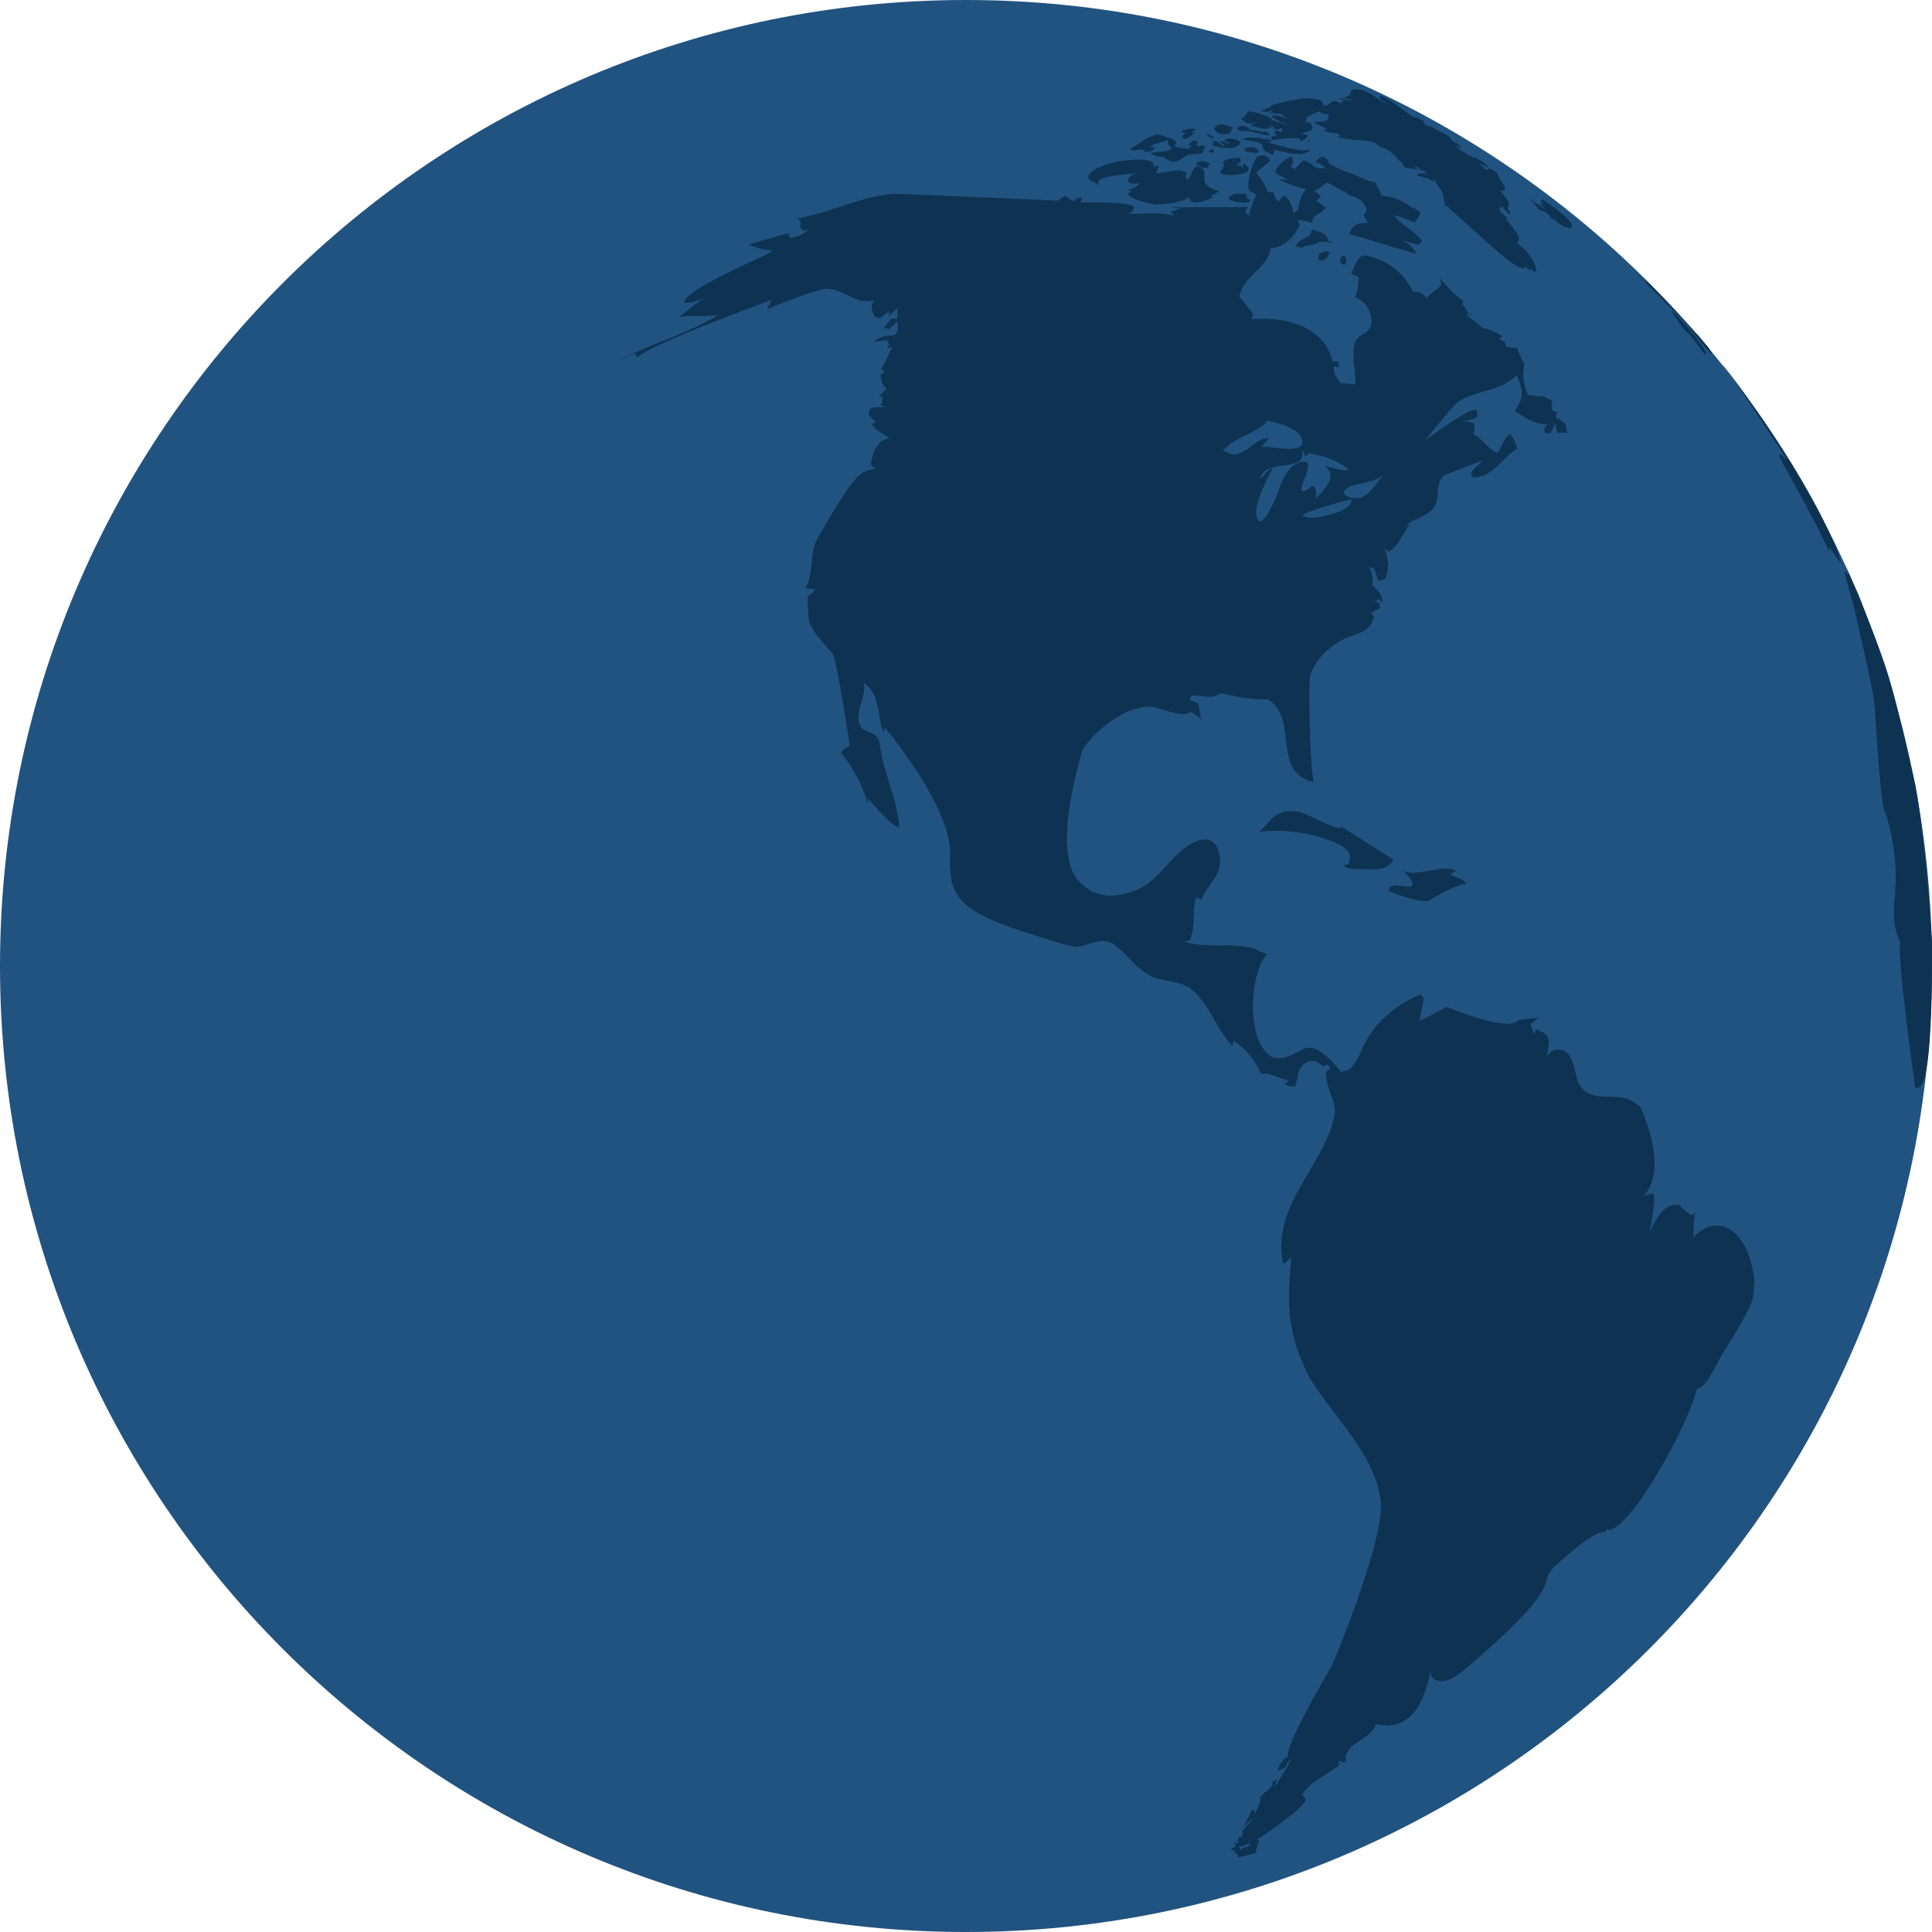
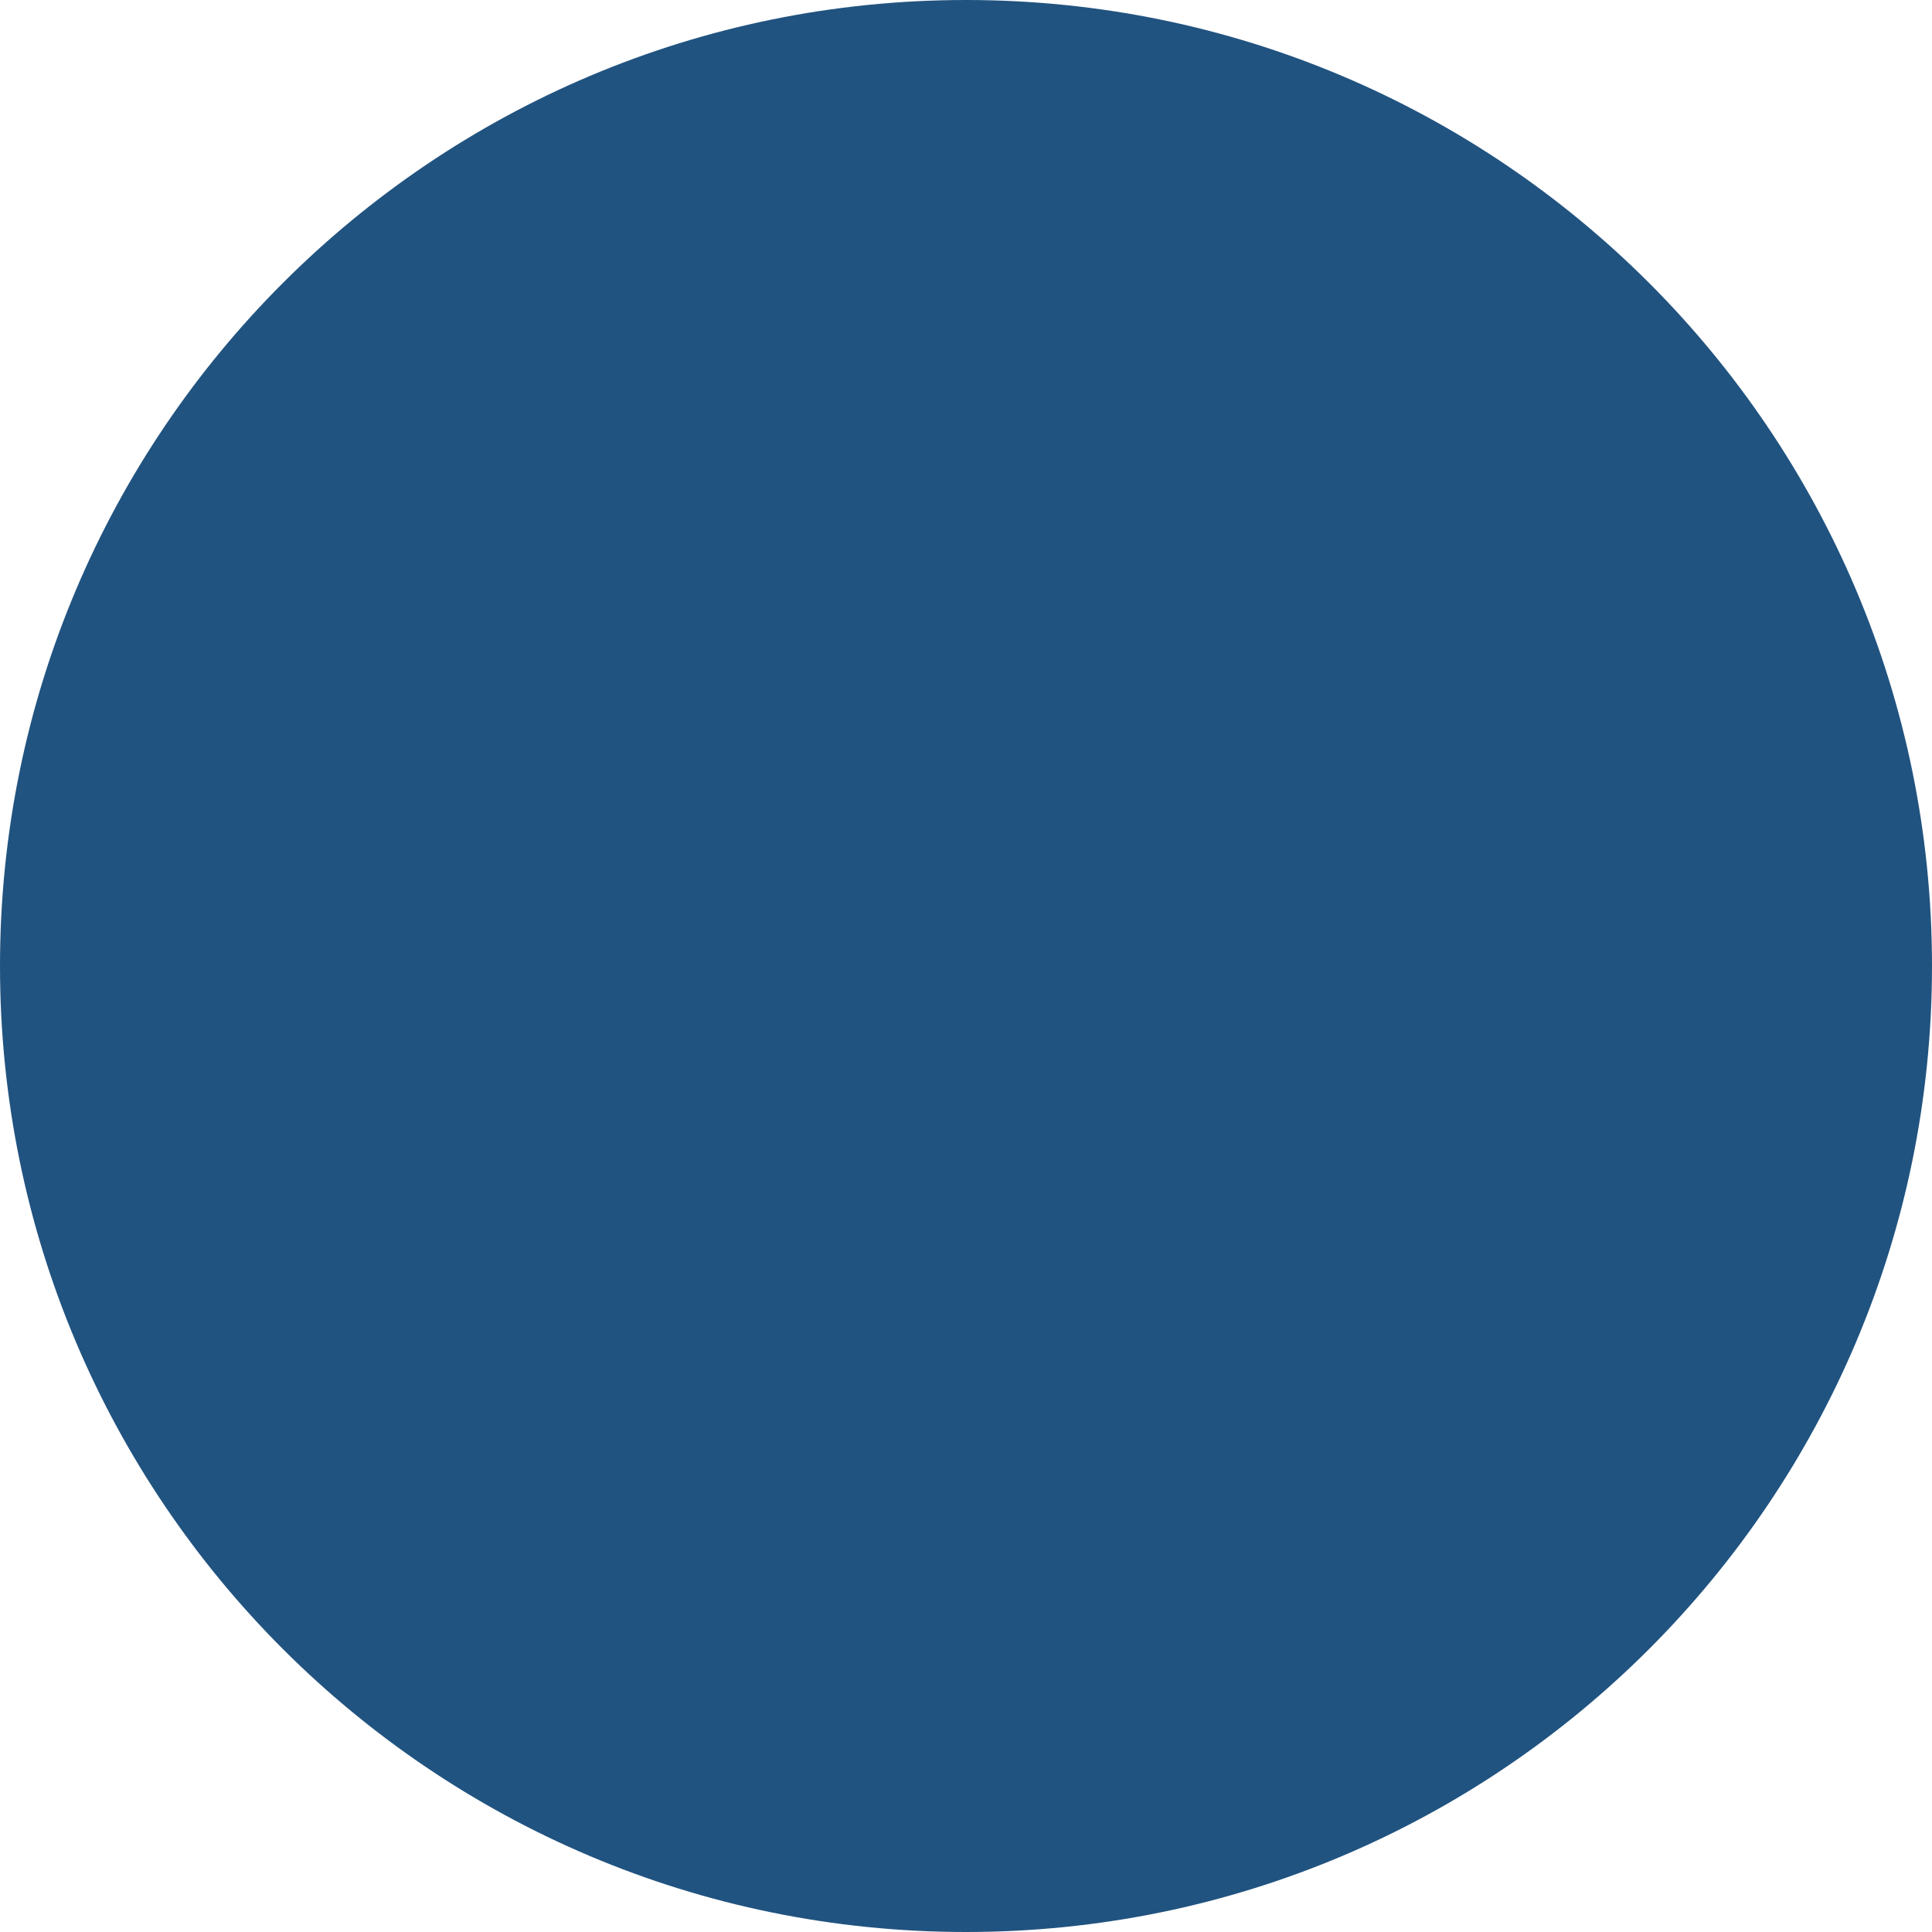
<svg xmlns="http://www.w3.org/2000/svg" width="700" height="700" viewBox="0 0 700 700" fill="none">
  <g clip-path="url(#clip0_1499_9417)">
    <path d="M700 350C700 543.311 543.311 700 350 700C156.689 700 0 543.311 0 350C0 156.689 156.689 0 350 0C543.311 0 700 156.689 700 350Z" fill="#215380" />
-     <path d="M447.263 56.774C447.263 56.737 447.263 56.7 447.3 56.663C447.3 56.663 447.3 56.7 447.3 56.737C447.3 56.663 447.373 56.663 447.373 56.663C447.373 56.663 447.373 56.7 447.263 56.737V56.774ZM455.11 53.605C455.11 53.605 455.11 53.605 455.11 53.569V53.605ZM455.184 53.679C455.184 53.679 455.184 53.642 455.147 53.605C455.147 53.605 455.147 53.642 455.184 53.679ZM441.589 48.374C443.689 48.889 445.089 48.374 445.9 48.079C445.826 47.747 446.268 46.826 446.563 46.495C446.637 46.421 446.71 46.347 446.784 46.311C445.163 45.574 443.689 44.984 442.179 45.095C440.668 45.279 440.226 45.942 440.079 46.421C440.079 46.421 440.079 46.421 440.116 46.421C440.116 46.421 439.968 46.495 439.895 46.532C439.895 46.863 440.742 48.116 441.589 48.3V48.374ZM446.194 53.679C447.889 53.458 449.252 52.537 449.437 51.505C449.437 51.432 449.437 51.358 449.437 51.284C448.258 50.658 446.784 50.032 444.979 50.179C443.947 50.363 443.726 50.695 443.689 51.211C444.316 51.247 444.426 51.247 444.684 51.395C444.721 51.395 444.794 51.468 444.831 51.542C445.2 52.021 445.421 52.132 446.121 52.537C445.531 52.389 445.384 52.316 444.131 51.726C443.358 51.358 442.473 50.916 441.994 51.174C441.994 51.211 441.994 51.284 441.994 51.321C442.179 51.542 442.216 51.616 442.768 52.021C443.579 52.647 443.616 52.684 443.652 52.868C443.358 53.163 442.805 52.758 441.773 51.984C439.673 50.4 439.379 50.732 439.563 52.684C439.637 52.684 439.71 52.684 439.784 52.684L439.563 52.758V52.684C439.563 52.684 439.416 52.758 439.747 53.237V53.016L439.821 52.832V52.684C441.073 53.569 445.716 53.753 446.231 53.679H446.194ZM450.137 53.311C450.137 53.311 450.247 53.311 450.321 53.347C450.247 53.347 450.173 53.347 450.1 53.311H450.137ZM553.221 96.526C553.295 96.711 553.368 96.969 553.552 97.337C553.552 97.226 554.51 96.821 554.658 96.784C554.437 96.563 554.142 96.047 553.184 96.49L553.221 96.526ZM596.952 102.974C595.331 101.942 594.263 100.321 592.9 99.069C592.973 99.24 593.416 99.756 594.226 100.616C594.779 101.205 595.258 101.868 595.884 102.347C596.842 103.416 597.984 104.521 598.058 104.595C597.358 103.858 596.658 103.121 595.958 102.421C596.031 102.495 596.142 102.568 596.252 102.642C596.252 102.605 596.216 102.532 596.216 102.458C597.505 103.821 598.721 104.963 598.721 104.963C598.721 104.963 598.5 104.73 598.058 104.263C598.058 104.263 598.131 104.337 598.205 104.374C598.156 104.226 598.021 104.03 597.8 103.784C599.2 105.332 600.6 106.879 601.963 108.463C601.963 108.463 600.416 106.4 599.937 105.847C600.784 106.768 601.263 107.247 602.331 108.5C602.184 108.353 602 108.132 601.889 107.984C602.7 108.991 603.523 109.949 604.358 110.858C604.026 110.453 603.695 110.047 603.363 109.642C604.8 111.19 605.426 111.779 605.426 111.779C605.205 111.484 604.947 111.079 603.216 109.2C607.489 113.805 610.216 116.311 610.216 116.347C610.216 116.311 610.142 116.237 610.105 116.2C611.161 117.428 613.986 120.94 618.579 126.737C619.021 127.29 619.831 128.063 620.126 128.247C620.126 128.211 620.2 128.137 620.2 128.1C620.016 127.768 619.979 127.695 619.61 127.179C619.831 127.474 620.052 127.768 620.273 128.1C619.279 126.553 619.242 126.479 619.131 126.221C619.316 126.368 619.389 126.405 620.31 127.511C619.352 126.332 618.395 125.19 617.4 124.011L615.116 121.321L615.042 121.247C615.042 121.247 614.895 121.063 614.821 120.99C614.821 121.026 614.894 121.1 614.894 121.137C602.184 107.026 596.068 101.316 596.031 101.279C596.105 101.451 596.424 101.893 596.989 102.605C594.926 100.358 594.484 99.916 592.642 98.111C592.973 98.442 593.416 98.884 593.747 99.179C594.816 100.321 596.289 101.832 597.026 103.084L596.952 102.974ZM605.721 112.626C605.721 112.626 605.721 112.663 605.684 112.7C606.2 114.284 607.489 115.426 608.3 116.826C608.447 117.097 609.295 118.177 610.842 120.068C610.842 120.068 610.952 120.142 611.026 120.179C611.984 120.732 613.937 123.384 615.116 125.005C616.516 126.958 617.731 128.616 618.173 128.247C618.21 127.547 616.405 124.084 609.295 116.09C606.273 112.737 605.905 112.663 605.758 112.626H605.721ZM451.389 70.111C449.805 70.405 448.184 69.963 446.6 70.516C445.531 70.884 445.31 71.4 445.273 72.211C447.705 73.353 452.052 74.126 453.084 72.579C453.121 72.505 453.194 72.395 453.231 72.321C452.752 72.247 452.163 72.137 451.868 71.769C451.5 71.253 451.647 70.663 451.5 70.111C451.5 70.111 451.426 70.111 451.389 70.111ZM450.505 59.5C449.989 59.942 450.579 60.532 450.284 61.011C450.063 60.532 449.4 59.132 448 60.384C448.073 59.316 450.652 57.916 449.289 57.732C449.289 57.732 449.289 57.732 449.326 57.732C449.326 57.547 449.326 57.4 449.4 57.216C449.4 57.216 449.4 57.179 449.4 57.142C448.773 57.142 448.626 57.142 448 57.179C444.831 57.474 443.837 58.137 443.542 58.395C443.394 58.505 443.247 58.69 443.173 58.874C443.026 59.353 443.542 59.647 443.431 60.126C443.173 61.047 442.363 61.711 442.105 62.632C442.658 63.479 446.416 63.516 448.294 63.258C450.91 62.926 452.384 62.263 452.421 61.342C452.458 60.495 450.873 59.169 450.468 59.5H450.505ZM439.968 54.379C439.968 54.379 439.673 54.158 439.379 54.158C439.231 54.158 439.047 54.158 438.863 54.158C438.347 54.232 438.089 54.416 437.942 54.821C439.231 55.889 439.784 55.042 439.747 54.637C439.747 54.416 439.6 54.342 439.526 54.269C439.71 54.342 439.931 54.416 439.968 54.379ZM437.168 52.942C437.168 52.942 437.021 52.868 436.91 52.868C436.984 52.868 437.058 52.868 437.131 52.942H437.168ZM486.647 92.658H486.61C485.763 92.768 484.989 94.684 485.984 95.458C486.131 95.569 486.758 95.9 486.758 95.9C487.016 95.974 487.2 95.9 487.237 95.826C487.716 95.495 487.752 94.611 487.716 94.132C487.716 93.763 487.568 93.432 487.458 93.174C487.2 92.695 486.831 92.621 486.684 92.621L486.647 92.658ZM450.284 158.237C450.284 158.237 450.321 158.237 450.358 158.237C450.358 158.237 450.321 158.237 450.284 158.237ZM450.358 158.237C450.358 158.237 450.21 158.311 450.1 158.347L450.394 158.2L450.358 158.237ZM624.289 132.484C626.942 135.911 629.963 140.111 629.963 140.147L647.279 166.121C647.279 166.121 646.984 166.121 646.873 166.121C645.547 164.905 645.473 164.868 644.921 164.574C644.847 164.684 644.737 164.795 644.663 164.905C644.921 166.158 645.658 167.484 648.458 172.421C653.284 181.042 656.747 187.674 658 190.142C657.963 190.032 657.889 189.847 657.852 189.737C657.852 189.774 657.852 189.811 657.926 189.884C657.926 189.847 657.926 189.811 657.889 189.774C658.331 190.621 662.9 200.016 662.937 200.09C662.679 199.242 662.679 199.132 662.605 198.616C662.716 198.616 662.863 198.542 662.973 198.505C664.447 200.09 665.147 202.263 666.842 203.663C667.1 201.747 657.152 175.7 627.089 135.874L624.363 132.411L624.289 132.484ZM700 340.974C698.33 315.847 696.316 296.96 693.958 284.311C686.037 250.047 685.189 246.474 679.295 230.779L673.547 215.932L668.131 203.7C669.089 205.947 669.826 207.9 669.605 208.121C669.089 207.863 668.942 207.163 668.279 207.126C668.18 207.249 669.102 210.712 671.042 217.516C671.705 219.911 671.926 220.758 671.963 221.016C676.605 240.96 679.024 252.528 679.221 255.721C681.173 288.179 682.205 292.158 683.126 295.695C683.016 295.105 682.942 294.295 682.942 293.705C684.784 299.453 687.694 310.911 686.626 323.326C686.037 329.995 685.558 335.742 688.542 341.305C686.958 344.511 693.847 393.953 693.994 394.284C696.463 393.99 700.221 393.547 700 340.9V340.974ZM667.026 201.305L668.094 203.7C667.763 202.926 667.431 202.153 667.063 201.379V201.305H667.026ZM623.221 131.121L624.289 132.484C624.289 132.484 624.142 132.263 624.031 132.153L623.221 131.121ZM474.268 50.732C474.268 50.732 474.268 50.658 474.231 50.658C474.231 50.658 474.231 50.658 474.231 50.695C474.084 50.879 473.9 51.063 473.716 51.284C473.679 51.284 473.605 51.211 473.568 51.174C473.568 51.174 473.568 51.174 473.531 51.174C473.531 51.174 473.531 51.247 473.642 51.432C473.789 51.432 474.268 51.542 474.195 51.468C474.6 51.432 474.6 51.284 474.342 50.769L474.268 50.732ZM451.316 47.379C453.71 47.674 455.958 48.447 458.316 48.853C459.347 49.037 460.379 49.221 459.752 48.484C459.716 48.411 459.605 48.337 459.568 48.263C459.458 48.153 459.31 48.042 459.2 47.968C458.647 47.526 458.316 47.489 458.058 47.821C454.717 47.207 452.814 46.9 452.347 46.9C452.568 46.716 452.679 46.642 452.826 46.495C451.352 45.758 450.652 45.574 449.731 45.684C449.142 45.832 448.626 46.2 448.073 46.458C448.847 47.011 448.958 47.158 448.921 47.416C449.252 47.416 450.873 47.453 451.279 47.416H451.316V47.379ZM455.221 53.679C455.258 53.9 455.405 54.047 455.516 54.232C455.405 54.084 455.331 53.937 455.221 53.789C455.221 53.863 455.294 53.9 455.331 53.974C455.331 53.9 455.258 53.863 455.221 53.789C455.294 53.9 455.368 54.047 455.479 54.158C455.331 53.974 455.037 53.569 454.079 53.421C452.826 53.237 451.61 53.569 450.358 53.421C450.468 53.421 450.616 53.495 450.726 53.532C451.058 53.642 451.5 53.753 451.5 53.937C451.5 54.084 451.389 54.158 451.205 54.342C450.947 54.563 450.91 54.637 450.873 54.821C451.205 54.821 451.537 54.932 451.868 54.968C453.895 55.337 454.963 55.484 455.7 55.3C456.437 55.116 455.884 54.453 455.294 53.753C455.294 53.753 455.294 53.753 455.294 53.716L455.221 53.679ZM514.316 61.011C514.316 61.011 514.279 61.084 514.242 61.121H514.316C514.316 61.121 514.463 61.158 514.5 61.195C514.426 61.158 514.352 61.084 514.279 61.047L514.316 61.011ZM566.705 78.142C566.41 77.884 566.042 77.553 565.784 77.295C565.195 76.779 564.384 76.521 563.979 75.784C562.395 74.605 560.7 73.537 559.152 72.284C559.152 72.284 559.152 72.321 559.116 72.358C558.047 72.505 557.568 72.542 559.594 74.163C559.852 74.347 560.184 74.605 560.442 74.826C558.563 73.537 558.268 73.537 558.121 73.684C558.231 74.311 559.337 75.416 560.442 76.411C555.689 72.726 554.326 72.174 554.179 72.137V72.211C554.584 72.579 555.431 73.279 556.721 74.237C555.837 73.758 555.726 73.795 555.616 73.832C555.8 74.09 555.873 74.237 557.679 75.526C557.384 75.379 557.347 75.379 557.237 75.342C557.237 75.342 557.2 75.379 557.163 75.416C557.237 75.6 557.384 75.784 557.9 76.3C558.637 75.969 559.116 76.742 559.779 76.705C559.889 76.816 560.037 77 560.147 77.111C560.552 77.295 560.737 77.368 560.958 77.405C561.142 77.884 561.584 78.29 561.695 78.805C561.695 78.805 561.658 78.842 561.621 78.879C561.547 78.879 561.473 78.879 561.437 78.842C562.652 79.505 562.873 79.432 562.947 79.284C566.263 82.858 569.394 83.005 569.542 82.084C569.689 81.274 568.805 80.021 566.779 78.142H566.705ZM549.758 87.721C550.003 87.549 550.224 87.132 550.421 86.469C550.617 85.805 549.082 83.533 545.816 79.653C545.816 79.653 545.963 79.321 546 79.211C545.889 78.916 545.742 78.547 545.631 78.253C545.521 78.29 545.373 78.363 545.263 78.437C544.784 77.258 542.794 76.779 543.458 75.158C543.752 75.047 544.158 74.937 544.452 74.937C546.405 77.553 546.552 77.516 547.326 77.368C546.994 76.447 546.073 75.747 546.331 74.605C546.442 74.532 546.626 74.458 546.737 74.421C546.994 73.537 546.516 72.432 543.347 68.858C544.416 69.374 544.6 69.3 545.116 69.116C545.558 67.605 544.747 66.795 544.71 66.758C543.421 65.432 543.126 63.442 541.8 62.116C541.8 62.116 540.105 60.937 539 61.011C538.926 61.232 538.852 61.563 538.816 61.821C537.452 60.789 536.052 59.169 535.979 59.095C537.084 59.611 538.116 60.274 539.184 60.826C538.963 59.684 536.495 58.137 536.458 58.137C536.531 58.247 536.605 58.395 536.642 58.468C535.438 57.486 534.763 56.946 534.616 56.847C534.8 56.995 535.058 57.253 535.205 57.437C532.479 56.921 530.563 54.858 528.094 53.9C528.266 53.851 528.672 53.851 529.31 53.9C528.794 53.311 527.947 53.311 527.394 52.795C528.131 52.795 528.794 53.163 529.495 53.347C528.758 52.426 527.395 51.542 527.358 51.542C527.505 51.8 527.8 52.132 528.021 52.316C525.958 50.953 525.921 50.916 525.626 50.363C525.663 50.289 525.737 50.142 525.773 50.069C523.526 48.226 520.689 47.379 518.331 45.721C517.3 45.942 515.826 45.058 515.716 43.842C515.863 43.879 516.01 43.953 516.158 43.989C514.684 43.216 512.731 42.368 512.695 42.368C512.768 42.479 512.842 42.626 512.879 42.737C509.047 40.711 505.916 37.616 502.084 35.553C500.831 34.889 500.5 34.705 499.726 35.074C500.279 36.584 501.973 36.695 502.968 37.69C498.547 36.289 495.452 31.574 490.073 32.495C489.558 32.826 489.484 32.863 489.152 33.895C489.226 33.968 489.3 34.079 489.373 34.153C489.484 34.226 489.594 34.263 489.705 34.337L489.631 34.263L489.816 34.411C489.816 34.411 489.889 34.411 489.889 34.447H489.779L489.742 34.411C489.742 34.411 489.447 34.263 489.337 34.226C488.452 34.632 487.679 35.368 486.647 35.368C488.01 35.737 488.894 36.032 490.442 36.547C488.637 36.658 487.016 35.553 485.173 35.774C486.242 36.363 487.347 36.658 487.458 36.695C487.016 36.695 486.573 36.732 486.131 36.695C486.131 36.953 486.021 37.321 485.91 37.542C485.395 37.174 483.626 35.995 482.005 37.211C482.226 37.395 482.558 37.579 482.852 37.653C482.594 37.579 482.263 37.468 482.005 37.358C481.17 37.923 480.679 38.218 480.531 38.242C479.942 38.242 478.394 38.242 478.247 38.242C479.205 38.242 479.279 38.169 479.573 37.874C479.573 37.763 479.426 37.579 479.094 37.211C478.652 36.732 478.284 36.326 479.021 36.511C477.879 36.179 476.921 35.958 475.926 35.811C473.826 35.479 472.942 35.553 471.726 35.7C464.652 36.928 460.759 37.874 460.047 38.537C460.047 38.537 460.489 38.721 460.673 38.758C459.163 38.942 457.873 40.047 456.289 40.011C456.731 40.109 457.8 40.33 459.494 40.674C459.679 40.305 459.789 40.158 461.447 40.011C461.189 40.158 460.747 40.453 459.826 40.747C461.373 40.932 462.884 41.3 464.431 41.337C464.689 41.742 465.058 42.332 466.9 42.958C464.91 42.7 463.105 41.374 460.968 41.926C460.968 42.037 460.931 42.184 460.894 42.295C461.816 43.4 463.4 43.4 464.321 44.505C465.021 44.468 465.573 44.505 466.973 45.353C464.837 44.874 462.884 43.842 460.673 43.621C460.747 43.511 460.821 43.363 460.858 43.253C459.347 41.816 452.826 39.679 451.794 40.6C451.794 40.674 451.868 40.821 451.905 40.895C451.463 41.705 450.763 42.368 449.989 42.737C450.726 42.737 451.168 42.737 452.31 43.032C451.094 42.884 450.505 42.847 449.547 43.032C450.837 43.732 451.758 44.726 451.758 44.726C452.9 44.837 454.042 44.432 455.221 44.726C453.931 44.874 453.894 44.874 453.121 45.169C453.231 45.242 453.379 45.353 453.489 45.389C453.489 45.5 453.526 45.611 453.563 45.721C454.226 45.905 458.61 46.826 458.647 46.826C458.684 46.716 458.758 46.605 458.794 46.532C458.758 46.421 458.684 46.311 458.61 46.2C458.942 46.384 459.273 46.605 459.605 46.753C459.679 46.642 459.789 46.532 459.863 46.421C459.863 46.2 459.863 45.905 459.863 45.684C460.256 46.077 460.563 46.347 460.784 46.495C460.784 46.225 460.661 45.807 460.416 45.242C461.3 45.807 461.705 46.286 461.631 46.679C462.405 47.158 463.768 46.9 464.358 46.163C464.468 46.421 464.652 46.753 464.395 47.821C463.486 47.551 462.786 47.367 462.295 47.269H462.037C461.631 48.079 461.852 48.595 462.773 48.853C462.073 49.258 461.226 49.332 460.489 49.59C460.637 50.081 460.784 50.461 460.931 50.732C466.654 49.897 470.093 49.798 471.247 50.437C471.247 50.437 470.989 50.437 470.842 50.437C470.989 50.695 471.21 51.026 471.431 51.211C473.016 50.474 473.679 49.59 473.973 49.111C473.163 48.521 472.205 48.705 471.321 48.447C472.573 47.711 474.305 48.079 475.337 46.789C475.816 46.2 475.189 45.279 474.563 44.358C474.194 44.542 474.121 44.579 472.684 43.805C473.163 43.695 473.568 43.474 474.047 43.474C473.752 43.302 473.409 43.142 473.016 42.995C473.949 42.135 475.607 41.239 477.989 40.305C479.095 41.3 479.205 41.374 480.9 41.263C482.594 43.142 479.905 44.174 478.284 44.1C476.81 44.026 476.81 44.026 476.331 44.284C476.356 44.603 477.731 45.316 480.458 46.421C480.458 46.421 480.237 46.937 480.2 47.158C479.979 47.158 479.721 47.158 479.5 47.158C479.463 47.232 479.389 47.342 479.316 47.453C479.684 47.6 479.795 47.637 480.347 47.453C481.821 48.742 484.179 47.453 485.505 49.221C485.431 49.295 485.358 49.405 485.284 49.479C484.916 49.479 484.547 49.405 484.216 49.368C484.51 49.516 484.916 49.774 485.247 49.884C489.116 50.842 493.168 50.474 497.073 51.395C498.473 51.726 500.573 53.495 500.573 53.495C501.126 53.605 502.084 53.789 502.6 54.269C504.81 55.337 506.431 57.4 506.652 58.137C508.2 58.432 508.126 60.532 509.637 60.826C511.037 61.121 512.473 61.121 513.873 61.379C513.873 61.379 513.91 61.379 513.947 61.342C513.763 61.195 513.468 61.047 513.247 60.937C512.952 60.826 512.952 60.826 512.952 60.826C512.694 60.753 512.363 60.642 512.105 60.569C512.473 60.569 513.505 60.458 513.616 60.347C513.616 60.458 513.616 60.642 513.616 60.753C513.873 60.753 514.205 60.826 514.463 60.863C514.389 60.974 514.316 61.121 514.242 61.269C514.242 61.379 514.352 61.453 514.389 61.489C515.679 61.821 516.084 62.042 516.821 62.484C516.747 62.595 516.637 62.705 516.563 62.779C516.452 62.779 516.305 62.779 516.158 62.779C516.158 62.779 515.384 62.816 515.052 62.853C513.689 63 513.21 63.147 513.284 63.405C515.347 64.326 517.705 64.511 519.547 65.947C519.326 65.689 519.252 65.542 519.252 65.358C519.363 65.247 519.473 65.137 519.584 65.026C519.731 65.284 519.916 65.653 520.063 65.911L520.542 66.611C521.819 68.453 522.507 69.496 522.605 69.742C523.195 71.29 523.158 72.947 523.6 74.532C524.337 74.79 524.631 74.937 524.963 75.121C524.926 75.158 524.852 75.195 524.816 75.232C524.742 75.232 524.668 75.232 524.631 75.195C525.589 76.005 526.916 77.111 527.873 77.958C545.779 94.132 551.194 98.995 552.779 96.637C552.779 96.526 552.852 96.379 552.889 96.232C552.889 96.342 552.926 96.49 552.963 96.637C553.258 97.116 553.442 97.337 553.663 97.558C554.363 97.558 554.842 97.668 555.726 98.074C555.616 98.111 555.468 98.184 555.358 98.258C556.021 98.59 556.058 98.59 556.537 98.295C556.979 95.9 553.037 90.042 549.61 88.053L549.758 87.721ZM474.489 54.526C474.489 54.526 474.489 54.158 474.489 54.011C472.831 55.411 464.652 53.126 458.058 51.284C459.384 51.505 460.231 51.505 460.968 51.211C459.863 50.621 459.531 50.4 459.31 50.105C459.31 50.069 459.347 49.995 459.384 49.921C459.642 49.884 459.642 49.884 460.01 49.921C459.9 49.847 459.31 49.553 459.052 50.069C459.163 50.363 459.31 50.437 459.826 50.695C457.137 50.069 454.852 49.663 452.568 49.847C451.5 49.958 450.947 50.105 450.173 50.474C452.016 51.063 454.005 50.916 455.81 51.579C456.473 51.8 457.21 52.095 457.431 53.126C457.652 54.182 458.377 54.944 459.605 55.411C459.605 55.411 459.494 55.263 459.458 55.19C459.458 55.19 459.531 55.153 459.531 55.116L459.716 55.263C460.637 56 460.968 56.037 461.263 55.926C461.337 55.889 461.521 55.705 461.558 55.005C461.558 54.711 461.582 54.502 461.631 54.379C461.926 54.269 462.405 54.342 466.126 55.263C472.647 56.921 474.452 54.526 474.452 54.489L474.489 54.526ZM479.094 36.363C479.094 36.363 479.131 36.363 479.168 36.363C479.168 36.363 479.131 36.363 479.094 36.363ZM474.6 43.326C474.6 43.326 474.526 43.326 474.526 43.289C474.526 43.289 474.563 43.289 474.6 43.326ZM478.395 91.811C478.063 91.995 478.026 91.995 477.952 91.995C477.952 91.921 477.952 91.847 477.952 91.774C477.916 91.847 477.916 91.884 477.879 92.253C477.805 92.916 477.731 93.616 477.621 94.279C480.126 94.721 481.047 93.284 481.673 91.663C481.673 91.59 481.747 91.479 481.784 91.405C481.231 91.147 480.863 91.074 480.2 91.111C479.5 91.221 479.131 91.368 478.395 91.774V91.811ZM475.3 83.079C475.3 83.079 475.3 83.484 475.3 83.632C474.637 86.8 470.289 86.174 469.552 89.269C471.21 89.895 472.131 89.821 472.794 89.084C473.347 89.269 476.663 88.605 477.473 87.942C477.658 87.795 477.916 87.611 478.652 87.537C480.052 87.463 481.452 87.942 482.852 87.758C482.926 87.758 483.037 87.758 483.11 87.721H483.184C482.521 87.574 481.858 87.353 481.194 87.316C481.305 84.442 476 83.189 475.226 83.116L475.3 83.079ZM532.147 113.879C532.073 114.1 532.147 114.358 533.363 114.358H533.473C533.105 114.137 532.7 113.99 532.294 113.805C532.294 113.768 532.294 113.695 532.294 113.658H532.258C532.258 113.658 532.295 113.732 532.331 113.768V113.916L532.147 113.879ZM413.626 53.937C413.626 53.937 413.221 54.121 413.073 54.195C413.073 54.232 413.073 54.305 413.073 54.342C413.331 54.379 413.847 54.489 414.952 54.269C414.694 54.6 414.658 54.674 414.584 55.042C417.605 55.079 418.158 54.232 418.452 53.384C417.494 53.384 417.089 53.384 416.573 53.495C417.556 52.635 418.293 52.119 418.784 51.947C418.784 51.947 418.71 52.021 418.673 52.021C419.668 52.132 423.205 50.658 423.242 50.658C423.094 51.063 423.094 51.468 423.316 52.316V52.463C423.537 52.721 423.684 52.868 424.421 53.2C423.905 54.489 423.647 54.821 420.073 55.042C418.047 55.19 418.01 55.19 416.794 55.595C417.937 56.184 419.484 56.958 421.731 56.811C421.658 56.811 421.584 56.884 421.547 56.884C422.21 57.437 423.831 58.726 425.526 58.579C427.884 58.358 429.284 56.037 431.679 55.926C433.84 55.828 434.994 55.754 435.142 55.705C436.579 55.337 435.731 53.458 436.947 52.942C435.4 52.574 434.7 52.795 434.258 53.09C434.258 53.053 434.258 52.979 434.294 52.942C434.147 52.868 434.073 52.795 433.337 52.795C434.516 51.763 433.373 50.916 432.784 50.879C431.642 50.842 431.421 52.242 430.352 52.353C430.352 52.353 430.389 52.389 430.426 52.426C431.31 53.016 431.384 52.721 431.458 52.426C431.679 53.126 431.716 53.789 430.131 53.163C430.794 53.458 430.942 53.532 431.126 53.716C431.126 53.753 431.126 53.826 431.126 53.863C430.5 54.047 428.437 53.753 425.71 53.126C425.71 53.053 425.71 52.942 425.71 52.868L425.268 52.574C426.631 52.611 426.005 51.247 426.005 51.211C426.005 51.211 425.047 50.511 424.421 50.289C424.347 50.289 424.273 50.216 424.2 50.216C422.431 49.737 420.884 48.595 418.931 48.779C415.394 49.553 412.816 52.132 409.721 53.716C409.758 53.716 409.794 53.716 409.831 53.716C409.831 53.716 409.758 53.789 409.758 53.826C409.758 53.826 409.721 53.753 409.684 53.753C409.537 53.826 409.389 53.863 409.242 53.9C410.679 54.821 411.305 54.637 413.663 53.863L413.626 53.937ZM442.068 68.932C441.994 68.969 441.958 69.005 441.921 69.079C441.994 69.042 442.031 69.005 442.068 68.932ZM428.879 50.142C428.879 50.142 428.879 50.179 428.879 50.216H429.1H429.173H429.137C430.316 50.216 430.868 49.7 431.531 49.147C432.268 48.484 432.6 48.374 433.152 48.263C432.637 48.042 432.305 47.932 431.642 47.895C432.121 47.637 432.563 47.305 433.079 47.084C433.263 47.011 433.447 46.937 433.594 47.047L433.447 46.937C432.858 46.642 432.379 46.532 431.384 46.605C429.468 46.826 428.105 47.526 427.847 47.711C428.547 48.079 428.952 48.226 429.616 48.3C428.694 48.742 427.552 49.626 428.952 50.142H428.879ZM438.789 49.958C438.789 49.958 438.716 49.958 438.679 49.958C438.752 50.032 438.863 50.032 438.973 50.069C439.416 49.995 439.858 49.921 440.3 49.884C440.079 49.811 439.931 49.737 439.194 49.332C438.126 48.779 437.573 48.484 437.316 48.521C437.131 48.595 437.463 49.332 438.752 49.995L438.789 49.958ZM270.973 88.458C270.973 88.458 270.973 88.458 270.937 88.421C270.937 88.421 270.937 88.458 270.973 88.458ZM397.968 67.421C397.637 65.321 398.373 65.063 399.479 64.658C403.458 63.258 407.658 63.442 411.71 62.595C408.91 63.811 408.542 64.547 408.873 66.095C409.352 66.316 410.826 66.942 413.405 66.205C410.642 68.305 409.794 68.969 408.505 68.563C408.689 68.711 409.058 69.005 410.126 69.521C409.131 69.742 408.984 69.926 408.726 70.295C409.794 72.763 418.895 74.163 419.005 74.163C426.005 73.684 428.4 72.947 430.794 71.547C431.494 75.6 439.231 71.695 439.268 71.547C439.268 71.437 439.268 71.29 439.268 71.179C439.121 71.105 438.937 70.995 438.826 70.884C440.189 70.332 440.926 69.889 441.847 69.079C441.221 69.263 436.1 67.863 436.358 64.805C436.579 62.226 436.247 61.563 435.105 60.569C436.996 60.789 437.991 60.876 438.089 60.826C437.893 60.703 437.745 60.433 437.647 60.016C437.905 59.905 438.237 59.721 438.458 59.537C437.942 58.505 434.073 57.953 433.484 59.205C433.41 59.389 433.373 59.647 433.373 59.832C433.926 59.832 434.11 59.868 435.179 60.347C435.068 60.347 434.921 60.421 434.847 60.458C433.521 59.905 432.821 60.458 431.826 62.595C431.016 64.4 430.647 65.026 429.873 64.879C429.542 64.142 429.689 63.147 429.873 62.484C426.152 60.789 422.505 62.705 418.821 62.779C420.11 60.053 420.221 59.795 417.937 60.311C418.121 59.095 418.305 57.584 410.384 57.916C400.363 58.432 393.031 62.558 394.468 64.695C395.352 65.984 397.268 65.984 398.005 67.495L397.968 67.421ZM314.779 290.979C314.779 290.979 314.926 291.126 315 291.2C315.073 291.274 315.184 291.347 315.258 291.384C315.11 291.274 314.889 291.09 314.742 290.979H314.779ZM488.268 313.342C488.268 313.342 488.194 313.342 488.158 313.342L487.826 313.195H487.752C487.568 313.195 487.31 313.305 487.163 313.416C487.163 313.747 487.384 314.005 487.495 314.3H487.568C487.568 314.3 487.679 314.3 487.752 314.3C488.158 315.184 498.952 314.926 499.063 314.926C500.647 314.742 502.931 314.263 504.331 312.347C504.516 312.09 504.7 311.721 504.884 311.463C492.775 303.8 486.34 299.698 485.579 299.158C485.824 299.477 485.91 299.76 485.837 300.005C484.326 300.374 477.068 296.911 474.01 295.4C472.242 294.553 470.179 293.779 466.937 293.963C465.021 294.147 463.363 294.626 462.552 295.179C460.084 296.874 458.463 299.453 456.252 301.368C464.947 300.386 473.519 301.467 481.968 304.611C485.137 305.79 491.068 308 488.489 313.342C488.416 313.342 488.342 313.342 488.268 313.342ZM517.889 326.237C519.363 325.242 530.452 318.868 531.337 320.747C530.416 317.911 527.321 318.205 525.442 316.732C526.105 316.363 526.805 315.958 527.468 315.553C525.737 314.263 523.305 314.521 518.147 315.442C512.805 316.4 510.3 316.584 508.531 315.258C508.716 315.479 508.973 315.811 509.158 316.032C511.958 319.605 512.952 321.595 509.747 321.19C506.849 320.846 505.13 320.747 504.589 320.895C503.079 321.3 503.116 322.737 503.373 322.958C503.447 323.032 515.568 327.747 517.852 326.2L517.889 326.237ZM635.747 464.321L635.158 470.179L634.642 471.653C633.438 475.067 629.889 481.391 623.994 490.626C623.7 491.179 623.258 491.916 622.963 492.505C618.652 500.537 617.731 502.195 614.784 503.263C612.5 514.611 590.616 555.137 582.51 554.326C582.621 554.068 582.805 553.737 582.916 553.479C582.4 554.032 581.663 554.732 581.073 555.247C577.426 554.179 563.205 567.626 563.094 567.774C563.242 567.479 563.463 567.074 563.61 566.742L560.958 570.647C559.484 576.1 557.973 581.774 530.084 605.39C522.863 611.505 518.073 609.074 518.331 605.463C517.152 611.137 513.579 628.379 498.584 624.658C496.668 630.368 488.821 630.663 487.421 636.853L487.752 637C487.752 637.295 487.752 637.7 487.752 637.995C487.494 638.216 487.163 638.511 486.905 638.732C486.5 638.4 485.763 638.105 485.21 638.068C485.063 638.326 484.916 638.695 484.768 638.953C485.063 638.953 485.468 638.953 485.763 638.953C481.489 643.116 475.189 644.811 471.873 650.19C472.168 650.742 472.647 651.442 473.126 651.884C472.868 655.053 455.737 666.4 455.589 666.437C455.773 666.658 455.994 666.953 456.179 667.211C455.368 669.126 455.012 670.502 455.11 671.337C451.205 672.442 448.933 672.946 448.294 672.847C448.442 672.626 448.663 672.295 448.81 672.074C448.516 672.074 448.147 672.074 447.852 672.037C448.073 671.89 448.405 671.668 448.626 671.521C448.073 671.632 447.263 671.595 446.747 671.411C446.747 671.411 446.747 671.411 447.631 671.226C447.889 671.153 448.258 671.042 448.552 670.932C448.258 670.968 447.926 671.042 447.631 671.079C447.226 670.711 446.6 670.305 446.084 670.047C446.489 669.605 447.226 669.126 447.816 668.905L447.484 668.316C447.373 668.058 447.226 667.726 447.116 667.468C447.41 667.616 447.816 667.763 448.11 667.911C448.368 667.69 448.737 667.395 449.031 667.211C448.737 667.211 448.368 667.211 448.11 667.211C448.405 666.621 448.81 665.884 449.179 665.368C449.4 665.516 449.731 665.7 449.952 665.884C449.952 665.221 450.1 664.337 450.321 663.711C450.21 663.784 450.1 663.895 449.989 663.968C451.021 661.758 453.01 660.358 454.41 658.442C454.152 658.626 453.858 658.847 453.6 659.032C452.568 659.879 451.61 660.837 450.579 661.721C450.849 660.96 451.316 660.026 451.979 658.921L452.716 658.221C452.716 658.221 452.494 658.221 452.384 658.221C452.531 657.963 452.716 657.632 452.863 657.374C453.047 656.895 453.268 656.268 453.452 655.753C453.784 655.826 454.189 655.9 454.521 655.974C454.558 656.268 454.631 656.711 454.705 657.005C456.523 653.69 457.112 651.761 456.473 651.221C457.873 649.526 459.9 648.458 461.152 646.616C461.079 646.321 460.968 645.953 460.894 645.658C461.447 645.326 462.184 644.884 462.773 644.59C462.405 645.326 462.037 646.395 462.037 647.242C465.868 641.175 467.833 637.737 467.931 636.926C466.63 638.4 465.868 639.567 465.647 640.426C464.726 640.758 463.842 641.274 462.921 641.605C463.768 638.142 465.316 637.221 466.679 636.374C465.942 633.967 471.309 622.853 482.779 603.032C482.963 602.7 501.495 558.637 500.316 544.121C499.91 539.221 497.479 532.811 495.01 528.537C488.968 518.037 480.642 509.084 474.268 498.842C467.268 484.732 465.794 474.6 467.931 455.479C467.121 456.326 465.868 457.321 464.873 457.911C460.673 436.542 479.279 423.132 483.442 404.674C484.768 398.742 479.684 393.879 480.605 388.021C481.047 387.763 481.637 387.468 482.079 387.211C481.747 386.732 481.342 386.142 481.01 385.663C480.494 385.884 479.831 386.179 479.352 386.4C478.395 385.479 475.889 383.047 472.61 385.405C469.737 387.468 470.437 391.005 469.184 393.732C468.079 393.805 466.495 393.437 465.573 392.811C466.016 392.405 466.642 391.853 467.084 391.411C463.584 391.005 460.6 388.611 456.916 389.016C455.331 385.516 452.347 380.616 446.968 377.042C446.821 377.595 446.637 378.332 446.489 378.921C440.631 372.953 438.494 364.295 432.01 358.732C427.442 354.826 421.105 356.079 416.168 353.242C411.416 350.479 408.321 345.763 404.01 342.484C398.926 338.616 394.173 343.258 389.237 343.037C387.812 342.963 381.254 340.998 369.563 337.142C347.052 329.7 343.626 324.063 344.252 309.805C344.989 292.674 320.894 263.9 320.637 263.642C320.489 264.121 320.268 264.784 320.121 265.263C317.616 259.368 319.237 251.853 313.047 247.432C313.784 252.516 309.989 257.047 311.316 262.168C312.273 265.853 317.505 264.674 318.463 268.395C318.647 269.168 318.831 270.2 318.942 271.011C320.342 280.811 325.242 289.8 325.794 299.821C324.198 299.772 320.379 296.211 314.337 289.137C314.41 289.653 314.484 290.353 314.594 290.868C314.484 290.832 314.373 290.758 314.263 290.684C312.519 284.544 309.351 278.563 304.758 272.742C305.31 271.674 306.747 270.642 307.852 270.2C307.889 270.016 303.21 238.995 301.626 236.747C292.784 226.874 292.6 226.69 292.673 215.858C293.631 215.453 294.81 214.568 295.437 213.758C294.442 213.279 292.931 213.132 291.826 213.242C294.994 207.421 293.079 200.347 296.431 194.6C310.137 171.058 311.463 170.837 317.063 169.879C317.063 169.879 317.063 169.879 317.21 169.879C316.694 169.437 315.994 168.811 315.516 168.368C316.031 164.316 317.652 159.342 322.405 158.753C317.873 156.174 317.394 155.621 315.847 153.742C316.289 153.484 316.916 153.116 317.358 152.858C316.363 152.232 315.221 150.979 314.631 149.947C314.779 149.395 315 148.658 315.184 148.105C316.952 147.258 318.942 147.811 320.784 147.295C320.268 147.184 319.568 147.037 319.052 146.926C319.458 145.932 319.826 144.495 319.973 143.426C319.458 143.647 318.794 143.905 318.316 144.126C319.052 143.058 320.194 141.732 321.226 140.921C319.789 139.337 319.494 139.005 318.979 135.874C319.458 135.542 320.121 135.1 320.6 134.768C320.194 134.437 319.642 134.032 319.2 133.737C320.821 131.195 321.889 128.358 323.326 125.705C322.737 125.89 321.963 126.111 321.373 126.295C321.631 125.816 322 125.189 322.258 124.711C321.926 124.232 321.484 123.605 321.152 123.126C319.863 123.495 318.058 123.79 316.694 123.826C318.168 122.451 320.145 121.677 322.626 121.505C322.626 121.505 322.626 121.505 323.031 121.505C323.031 121.505 326.347 121.911 325.021 116.495C324.247 117.342 323.142 118.374 322.258 119.147C321.668 119.074 320.821 118.963 320.231 118.89C320.968 117.784 322.11 116.384 322.994 115.426C323.658 115.426 324.505 115.426 325.131 115.426C325.205 114.247 325.205 112.7 325.242 111.558C324.284 112.479 322.921 113.621 321.889 114.468C322 113.953 322.147 113.216 322.294 112.7C321.226 113.474 319.826 114.505 318.758 115.279C318.205 115.132 317.468 114.911 316.916 114.726C315.331 111.595 315.552 111.042 316.621 108.684C309.289 111.226 303.947 102.2 296.542 105.295L296.137 105.368H296.505C292.526 105.958 279.631 111.3 277.937 112.037C278.342 110.968 279.042 109.605 279.594 108.611C249.728 119.737 233.554 126.7 231.073 129.5C230.779 129.058 230.337 128.468 230.042 128.026C229.207 128.37 227.316 129.181 224.368 130.458C236.121 124.416 249.052 120.99 260.4 114.026C255.647 114.947 250.821 114.1 246.068 114.837C250.833 111.079 253.83 108.782 255.058 107.947C251.938 109.372 249.507 109.937 247.763 109.642C248.131 106.867 257.538 101.328 275.984 93.026C277.2 92.474 278.784 91.59 279.889 90.889C276.303 90.447 273.454 89.674 271.342 88.569C280.037 85.99 284.752 84.663 285.489 84.59C285.747 85.069 286.116 85.732 286.373 86.211C290.463 85.584 291.937 84.111 292.894 83.153C292.379 83.3 291.679 83.447 291.2 83.595C290.794 83.263 290.242 82.784 289.837 82.453C289.947 81.937 290.094 81.237 290.242 80.721C289.91 80.242 289.505 79.579 289.173 79.063C301.073 77.074 311.905 71.032 324.1 70.221C324.984 70.147 383.047 72.616 383.268 72.726C384.042 72.026 385.221 71.29 386.179 70.847C386.805 71.732 388.021 72.579 389.052 72.947C389.458 72.542 390.01 72.026 390.452 71.621C390.968 71.621 391.668 71.695 392.221 71.732C392 72.211 391.705 72.874 391.484 73.353C404.047 73.242 408.579 73.574 410.937 74.863C410.789 75.379 410.605 76.042 410.494 76.521C410.016 76.742 409.352 77.074 408.873 77.332C414.437 77.737 420.11 76.558 425.6 78.216C425.158 77.774 424.568 77.147 424.126 76.705C425.342 76.263 427 75.747 428.252 75.416C427.147 75.526 425.6 75.416 424.531 75.121L452.089 75.011C451.794 75.526 451.426 76.189 451.168 76.705C451.573 77.111 452.089 77.663 452.458 78.105C453.465 74.47 454.386 71.965 455.221 70.59C454.41 70.111 453.305 69.484 452.494 69.005C451.5 65.174 454.263 57.916 455.663 56.553C458.5 56.111 458.537 56.147 460.342 58.174C458.721 59.684 456.879 60.9 455.258 62.411C456.584 64.805 458.61 66.832 459.237 69.595C459.9 69.632 460.747 69.668 461.41 69.705C461.631 70.884 462.442 72.321 463.216 73.242C463.584 72.321 464.579 71.253 465.5 70.811C468.079 73.647 468.337 75.121 468.668 77.184C469.147 76.853 469.81 76.411 470.326 76.079C470.94 72.198 471.91 69.681 473.237 68.526C469.073 67.532 467.71 67.126 463.068 65.026C464.21 65.026 465.758 65.026 466.937 65.1C465.352 64.511 463.216 63.553 461.963 62.374C462.896 60.016 464.886 58.1 467.931 56.626C468.152 57.179 468.41 57.916 468.594 58.505C468.337 59.058 467.968 59.832 467.673 60.384C468.116 60.642 468.742 61.011 469.221 61.269C470.068 60.237 471.284 58.947 472.316 58.1C475.079 58.395 476.773 62.374 480.163 60.532C479.168 59.832 477.731 59.095 476.589 58.616C477.179 57.805 478.395 56.995 479.352 56.737L479.058 56.479C479.684 56.811 480.421 57.474 480.973 57.916H480.9H481.01L480.9 57.842L481.379 58.211C481.379 58.468 481.379 58.837 481.379 59.095C483.847 60.679 486.831 61.932 488.637 62.558C491.952 63.516 494.826 65.653 498.326 66.021C499.026 67.679 500.021 69.226 500.684 70.884C503.668 71.216 506.726 71.584 512.179 75.637C512.179 75.637 512.179 75.637 511.847 75.158C511.847 75.158 511.81 75.121 511.773 75.084L511.663 74.974C511.663 74.974 511.7 75.047 511.737 75.084C511.737 75.084 511.773 75.084 511.81 75.121C511.81 75.121 511.81 75.121 513.063 75.784C513.505 76.153 514.242 76.484 514.537 77C514.647 77.442 514.352 78.437 512.437 80.684C509.342 79.26 506.837 78.339 504.921 77.921C507.758 81.642 512.326 83.484 515.237 87.168C514.905 87.647 514.426 88.274 514.094 88.753C511.958 88.311 509.895 87.611 507.794 87.058C510.41 88.311 511.626 88.974 513.247 92.032L488.968 84.774C490.11 80.279 494.052 80.721 495.71 80.905C495.231 80.021 494.605 78.842 494.089 77.958C494.421 77.442 494.9 76.779 495.231 76.263C494.089 72.284 491.4 71.511 489.41 70.958L489.594 71.105C489.594 71.105 489.594 71.105 489.594 71.142L489.152 70.921C488.71 70.626 488.121 70.258 487.716 69.963L487.826 69.742C485.284 68.858 483.184 67.163 480.752 66.095C478.837 67.814 477.265 68.796 476.037 69.042C476.958 69.484 478.063 70.553 478.542 71.474C478.1 71.842 477.473 72.321 476.994 72.653C477.989 73.426 479.316 74.458 480.31 75.232C479.352 76.595 477.4 77.884 475.889 78.584C475.742 79.211 475.521 80.021 475.373 80.647C473.482 80.156 471.738 79.825 470.142 79.653C470.4 80.242 470.695 81.016 470.952 81.605C467.231 88.79 463.252 89.49 460.342 90.005C459.347 97.595 450.063 99.916 449.105 107.542C452.003 110.981 453.649 113.093 454.042 113.879C453.821 114.432 453.526 115.132 453.305 115.684C453.563 115.647 478.137 112.626 482.889 130.974C483.442 130.974 484.179 130.974 484.731 130.974C484.842 131.6 485.026 132.411 485.137 133.037C484.621 132.926 483.884 132.816 483.368 132.705C483.147 133.147 482.668 134.953 485.8 138.821C489.091 138.993 490.859 139.153 491.105 139.3C491.289 134.29 489.595 129.316 490.884 124.305C491.768 120.916 496.889 120.953 496.889 116.863C496.889 114.321 496.116 109.79 491.068 107.726C492.001 104.509 492.358 102.04 492.137 100.321C491.363 100.026 490.368 99.621 489.594 99.29C490.921 95.409 492.309 93.161 493.758 92.547L495.452 92.658C503.214 94.598 508.716 98.946 511.958 105.7C515.089 105.7 515.495 106.29 516.784 108.058C518.368 106.216 520.616 105.111 522.2 103.268C522.052 102.495 521.831 101.463 521.684 100.726C525.073 104.902 527.886 107.616 530.121 108.868C530.121 108.868 530.121 108.868 529.826 110.305C530.673 111.116 531.594 112.553 531.889 113.695L531.447 114.395C534.714 116.581 536.605 118.067 537.121 118.853C539.11 119.184 539.884 119.295 544.379 121.763C543.973 122.168 543.421 122.684 543.016 123.09C543.016 123.09 543.016 123.09 543.458 123.09C543.937 123.311 544.6 123.568 545.116 123.789C545.337 124.379 545.594 125.116 545.779 125.705C546.958 125.853 548.579 126 549.758 126.074C549.88 126.933 550.74 128.935 552.337 132.079C551.379 134.805 552.079 140.442 553.737 143.242C555.542 142.984 557.273 143.868 559.079 143.537C560 144.053 561.289 144.642 562.284 144.974C562.21 146.116 562.284 147.626 562.468 148.768C562.947 148.953 563.61 149.174 564.126 149.358C563.979 149.947 563.831 150.758 563.684 151.347C567.737 153.042 567.7 154.59 567.663 156.911C566.668 156.616 565.231 156.653 564.237 156.984C564.052 155.842 563.721 154.295 563.463 153.153C563.168 154.405 562.394 155.99 561.584 156.984C561.031 156.984 560.294 156.911 559.742 156.874C559.668 156.321 559.558 155.584 559.521 155.032C559.889 154.663 560.405 154.147 560.773 153.779C557.384 153.877 553.393 152.219 548.8 148.805C550.9 145.821 552.926 143.021 549.426 135.911C543.752 142.137 534.689 141.105 528.242 145.674C527.112 146.484 523.158 151.09 516.379 159.49C527.53 151.335 533.768 147.7 535.095 148.584C535.168 149.284 535.279 150.242 535.389 150.942C534.702 151.482 532.958 152.072 530.158 152.711C531.337 152.674 532.958 152.968 534.063 153.337C534.395 154.479 534.321 156.247 533.842 157.316C537.231 158.9 538.963 162.658 542.573 164.058C544.231 161.884 544.637 158.937 547.068 157.279C548.051 158.139 548.972 159.895 549.831 162.547C544.158 165.679 541.173 172.937 533.547 173.047C533.363 172.532 533.142 171.832 532.958 171.279C534.137 169.511 535.868 168.295 537.268 166.747L523.268 172.2C519.584 175.332 522.089 180.526 519.437 183.99C516.784 187.453 512.105 187.747 509.121 190.658C509.637 190.474 510.373 190.216 510.889 190.032C508.089 193.126 507.058 197.621 503.152 199.905C502.71 199.537 502.084 199.021 501.642 198.616C503.521 204.326 503.152 205.653 502.01 209.595C501.2 209.89 500.095 210.295 499.284 210.59C499.026 209.153 498.4 207.274 497.773 205.947C497.258 205.763 496.594 205.542 496.079 205.358C497.233 207.839 497.614 210.049 497.221 211.99C500.316 214.863 500.537 215.711 500.905 218.547C500.5 218.068 499.947 217.479 499.542 217C499.1 217.332 498.473 217.774 498.031 218.105C498.547 218.216 499.247 218.326 499.763 218.437C499.837 218.99 499.91 219.763 499.984 220.316C499.026 220.868 497.7 221.532 496.705 222.047C497.073 222.453 497.552 223.005 497.884 223.411C496.41 227.316 496.116 228.163 488.6 230.89C488.158 230.89 487.654 231.086 487.089 231.479C477.142 236.6 474.968 243.563 474.563 245.59C474.121 247.69 474.526 278.637 476.073 283.426C460.268 279.779 470.842 260.032 459.237 253.363C459.237 253.363 459.237 253.363 458.389 253.437C451.647 253.363 446.637 252.147 442.179 251.116C438.9 253.842 435.142 251.558 431.642 252.111C431.458 252.59 431.237 253.253 431.052 253.732C432.084 253.953 433.41 254.432 434.294 254.947C434.294 256.9 434.921 258.705 435.179 260.621C434.184 259.663 432.71 258.558 431.494 257.895C429.505 258.963 428.51 259.479 419.484 256.568C408.8 253.142 393.289 267.768 391.889 272.742C381.021 311.684 389.679 318.574 392.958 321.19C396.126 323.695 401.505 326.568 411.784 322.405C420.552 318.868 424.237 309.142 432.673 305.163C437.831 302.732 441.294 304.758 441.994 310.653C442.768 317.174 437.131 320.895 435.179 326.2C434.773 325.868 434.258 325.426 433.852 325.095L433.079 325.795C432.084 330.695 433.152 335.853 431.163 340.605C430.573 340.789 429.8 341.047 429.21 341.232C437.426 343.811 446.194 341.232 454.41 343.737C454.594 343.737 454.779 343.737 455.847 344.474C456.842 344.842 458.131 345.358 459.126 345.763C454.189 350 451.389 370.042 457.284 379.4C461.337 385.847 466.126 383.305 472.168 380.1C475.459 378.332 480.028 381.07 485.873 388.316C488.526 387.984 490.147 387.763 493.758 379.584C499.873 365.768 514.168 360.5 514.758 360.279C515.089 360.647 515.531 361.163 515.863 361.568C515.691 362.993 515.151 365.793 514.242 369.968C514.463 369.919 517.373 368.433 522.973 365.511C523.342 365.326 523.821 365.068 524.189 364.847C539.319 370.816 547.989 372.375 550.2 369.526C550.544 369.526 553.024 369.244 557.642 368.679C556.684 369.379 555.431 370.374 554.51 371.147C554.952 372.179 555.431 373.616 555.726 374.684C556.021 374.168 556.389 373.468 556.684 372.916C561.768 375.163 561.695 375.605 560.479 382.642C561.252 381.758 562.468 380.432 563.647 380.358C572.379 379.805 568.916 391.779 574.405 395.463C579.71 399.037 586.489 395.647 591.795 399.258C592.568 399.811 593.821 400.4 594.3 401.211C594.41 401.432 605.058 422.8 595.479 433.447C596.473 432.858 597.984 432.453 599.126 432.49C599.691 433.398 599.237 438.028 597.763 446.379C602.331 436.432 605.5 436.468 608.263 436.468C610.179 438.507 611.763 439.797 613.016 440.337C613.384 439.968 613.9 439.49 614.268 439.084C613.237 442.179 613.973 445.421 613.384 448.516C622.705 438.311 633.979 446.305 635.71 464.395L635.747 464.321ZM489.779 180.932C487.679 181.19 472.316 185.537 471.947 186.753C472.021 186.863 472.721 187.674 475.852 187.6C475.963 187.6 488.047 186.311 489.594 181.853C489.705 181.595 489.742 181.19 489.816 180.932H489.779ZM488.931 176.326C487.2 177.247 485.358 179.163 489.41 180.268L489.816 180.674L489.742 180.342C494.052 181.3 495.968 178.832 500.61 172.863C500.721 172.716 500.905 172.495 501.052 172.311C498.621 173.895 496.558 174.521 492.468 175.332C490.626 175.7 489.459 176.019 488.968 176.29L488.931 176.326ZM471.8 163.284C473.31 171.795 458.573 165.495 456.51 173.49C458.205 172.347 458.979 170.174 461.116 169.547C458.021 175.59 452.863 185.758 456.142 188.742C457.91 190.363 462.294 180.821 463.694 176.584C466.568 167.926 471.763 166.49 473.789 167.668C474.452 171.279 471.726 174.116 471.542 177.542C472.537 178.316 473.31 177.8 474.673 176.695C477.252 174.595 476.81 179.642 476.737 180.674C483.773 173.6 482.705 171.5 480.163 168.884C485.284 170.137 487.605 170.726 488.489 170.284C488.673 169.547 482.963 165.605 474.6 164.353C474.784 164.353 474.931 164.353 475.116 164.353C474.698 164.279 474.416 164.254 474.268 164.279L474.452 164.353H474.268L474.195 164.316H473.937V164.242H473.421L473.789 164.316H474.047C474.047 164.316 474.084 164.353 474.121 164.353C473.495 165.053 473.237 165.163 473.052 165.274C472.279 164.832 472.942 163.468 471.837 163.247L471.8 163.284ZM443.21 163.063C446.747 165.753 449.179 164.832 453.268 161.7C455.589 159.932 457.431 158.532 459.9 158.79C458.131 160.374 457.394 161.516 457.173 161.958C457.763 161.774 458.721 161.884 461.41 162.179C465.721 162.695 472.242 163.468 471.873 159.821C471.321 154.663 460.305 152.637 460.231 152.637C459.323 152.539 458.856 152.539 458.831 152.637C458.721 153.079 458.5 154.111 451.279 157.795H451.389H451.205C450.726 158.053 450.616 158.126 450.431 158.2H450.358L450.321 158.274H450.247C450.247 158.274 450.247 158.311 450.21 158.347C450.21 158.347 450.21 158.347 450.247 158.347C450.247 158.347 450.21 158.347 450.173 158.347C450.173 158.347 450.137 158.347 450.1 158.347H449.989C446.858 159.968 445.273 161.074 443.247 162.99L443.21 163.063ZM452.052 668.168C452.052 667.837 453.452 666.99 453.71 666.842C453.342 666.953 452.973 667.063 452.605 667.174C451.831 668.647 450.542 668.868 448.331 669.2C449.584 669.384 449.768 669.753 448.958 670.6C449.621 670.232 449.916 670.011 450.063 669.532C450.726 669.274 451.021 669.274 451.094 669.495C451.316 669.347 452.052 668.954 453.305 668.316C453.305 668.316 453.342 668.316 453.379 668.279C453.379 668.205 453.194 668.205 452.752 668.205C452.273 668.205 452.2 668.205 452.089 668.132L452.052 668.168ZM434.884 254.542C434.884 254.542 435.142 254.579 435.252 254.579C435.252 254.579 435.031 254.505 434.921 254.542H434.884Z" fill="#0E3252" />
  </g>
  <defs>
    <clipPath id="clip0_1499_9417">
      <rect width="700" height="700" fill="white" />
    </clipPath>
  </defs>
</svg>